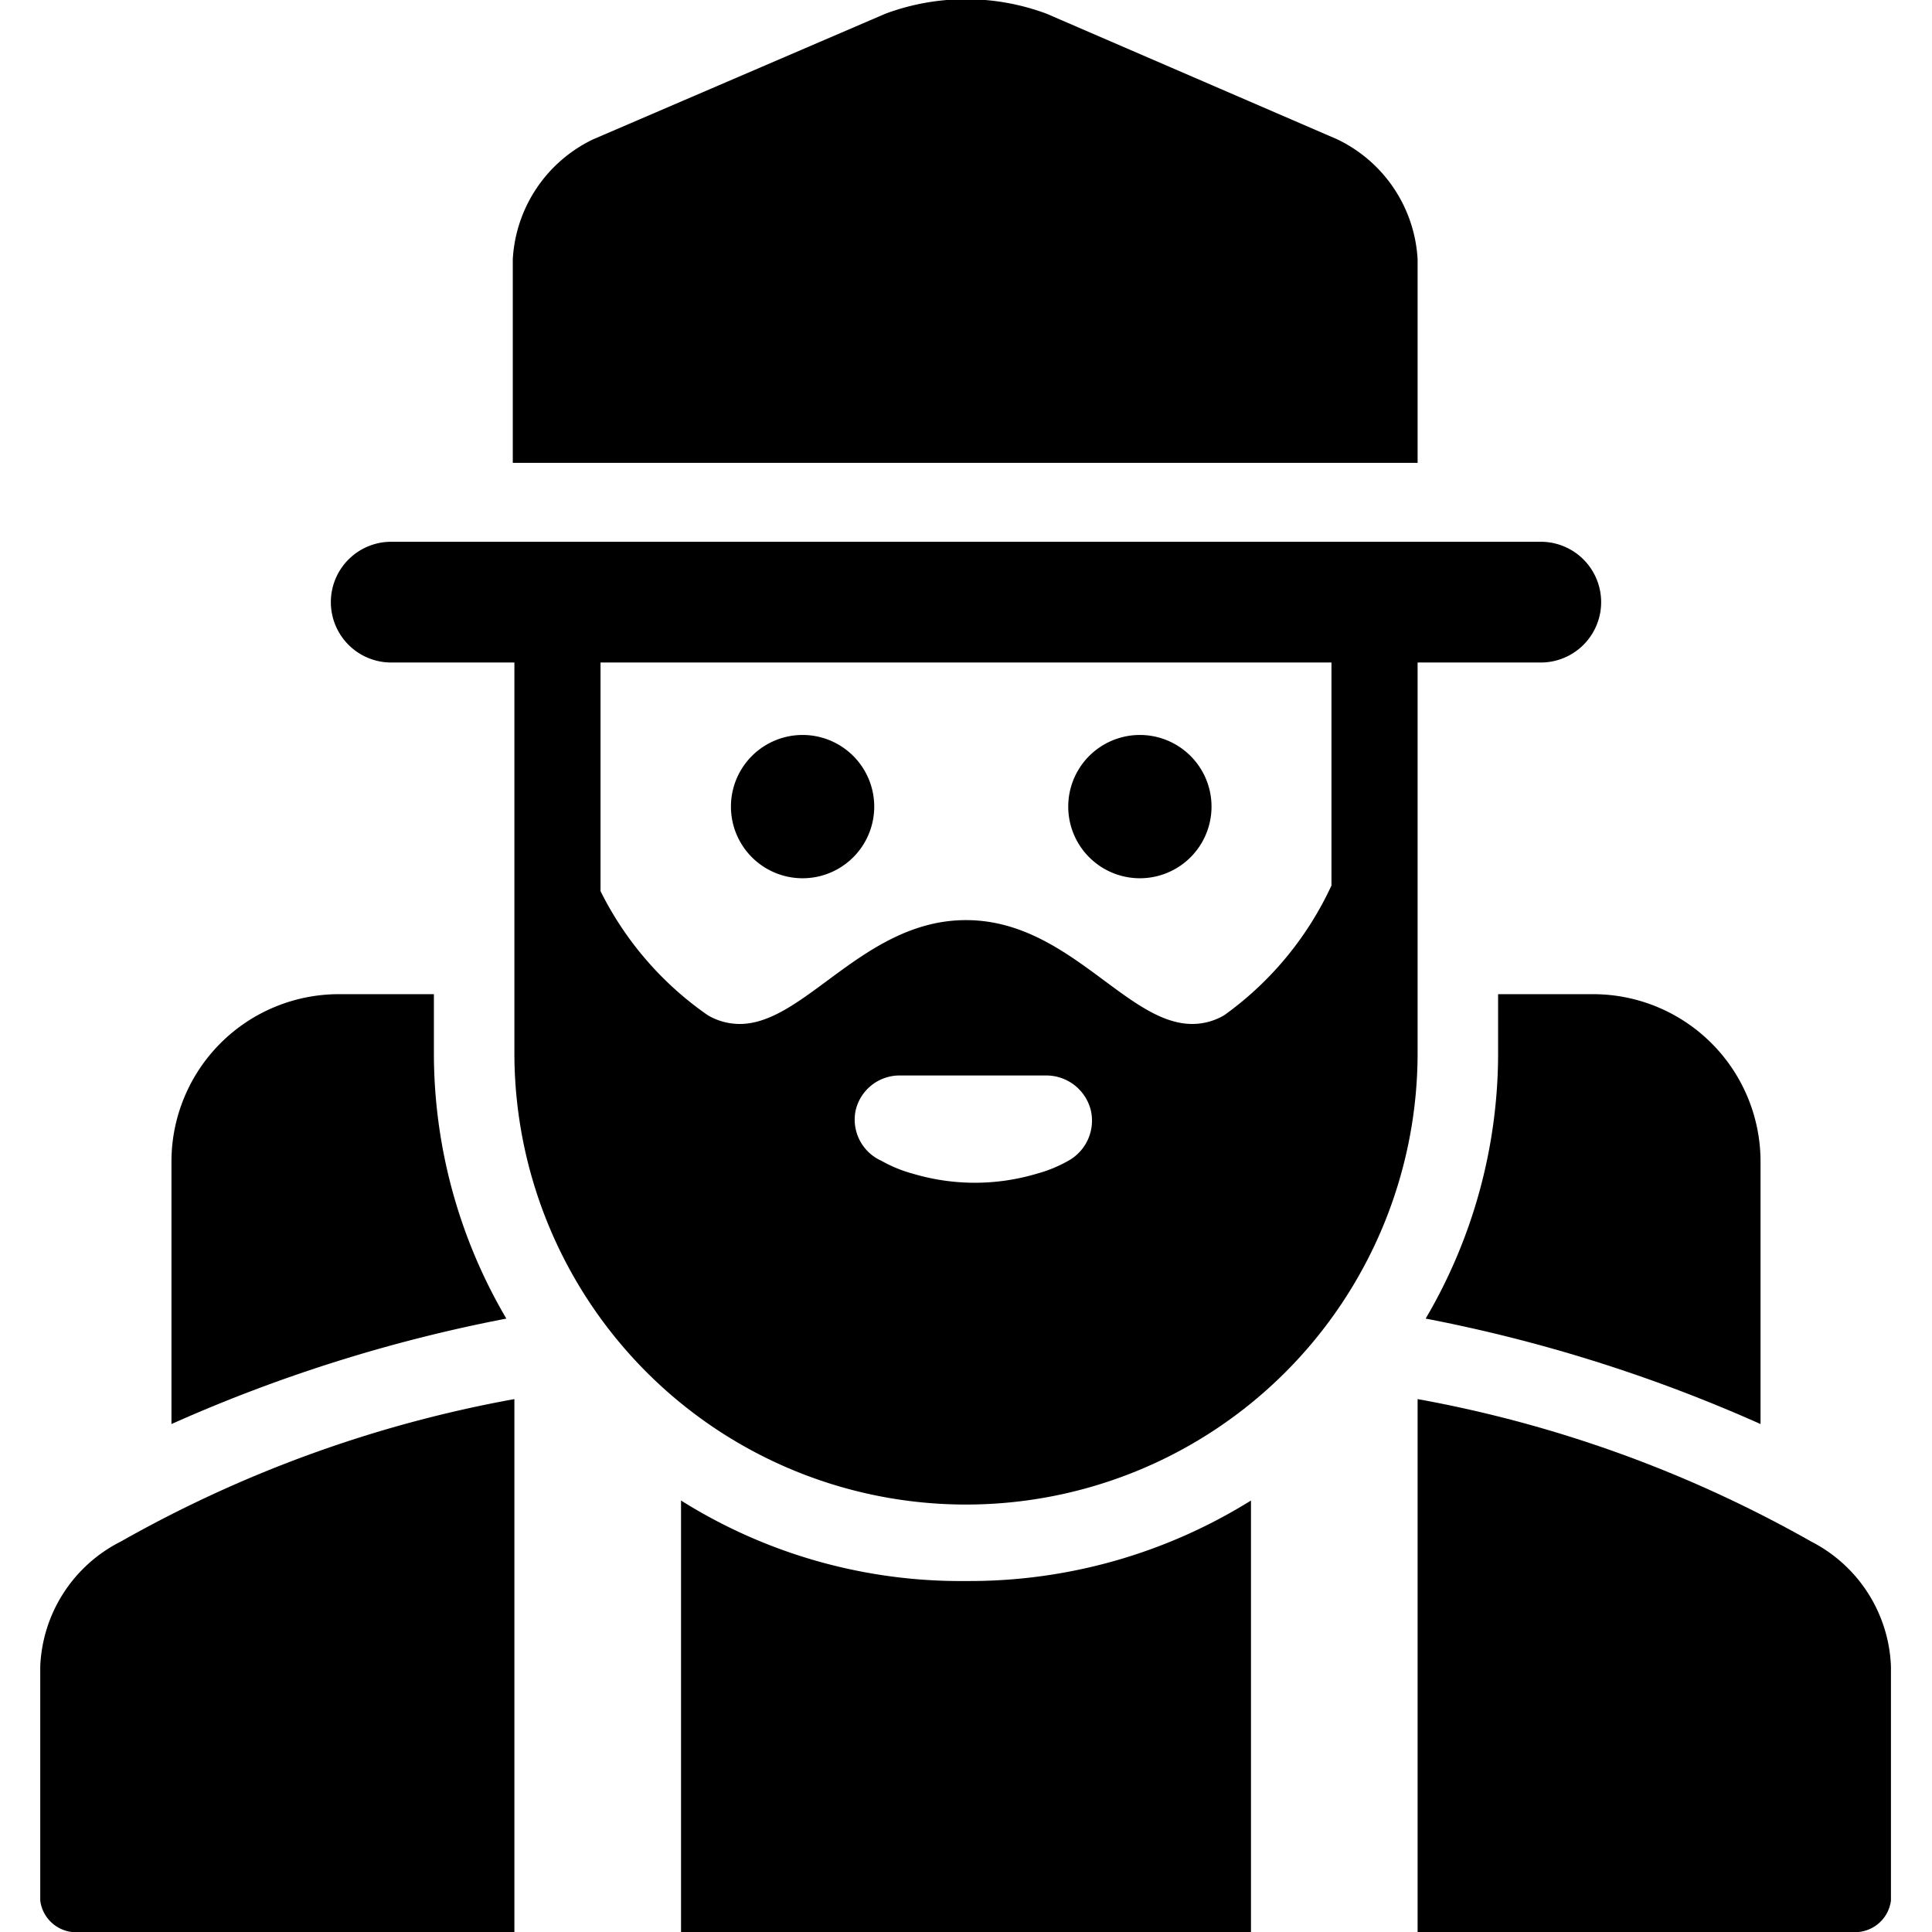
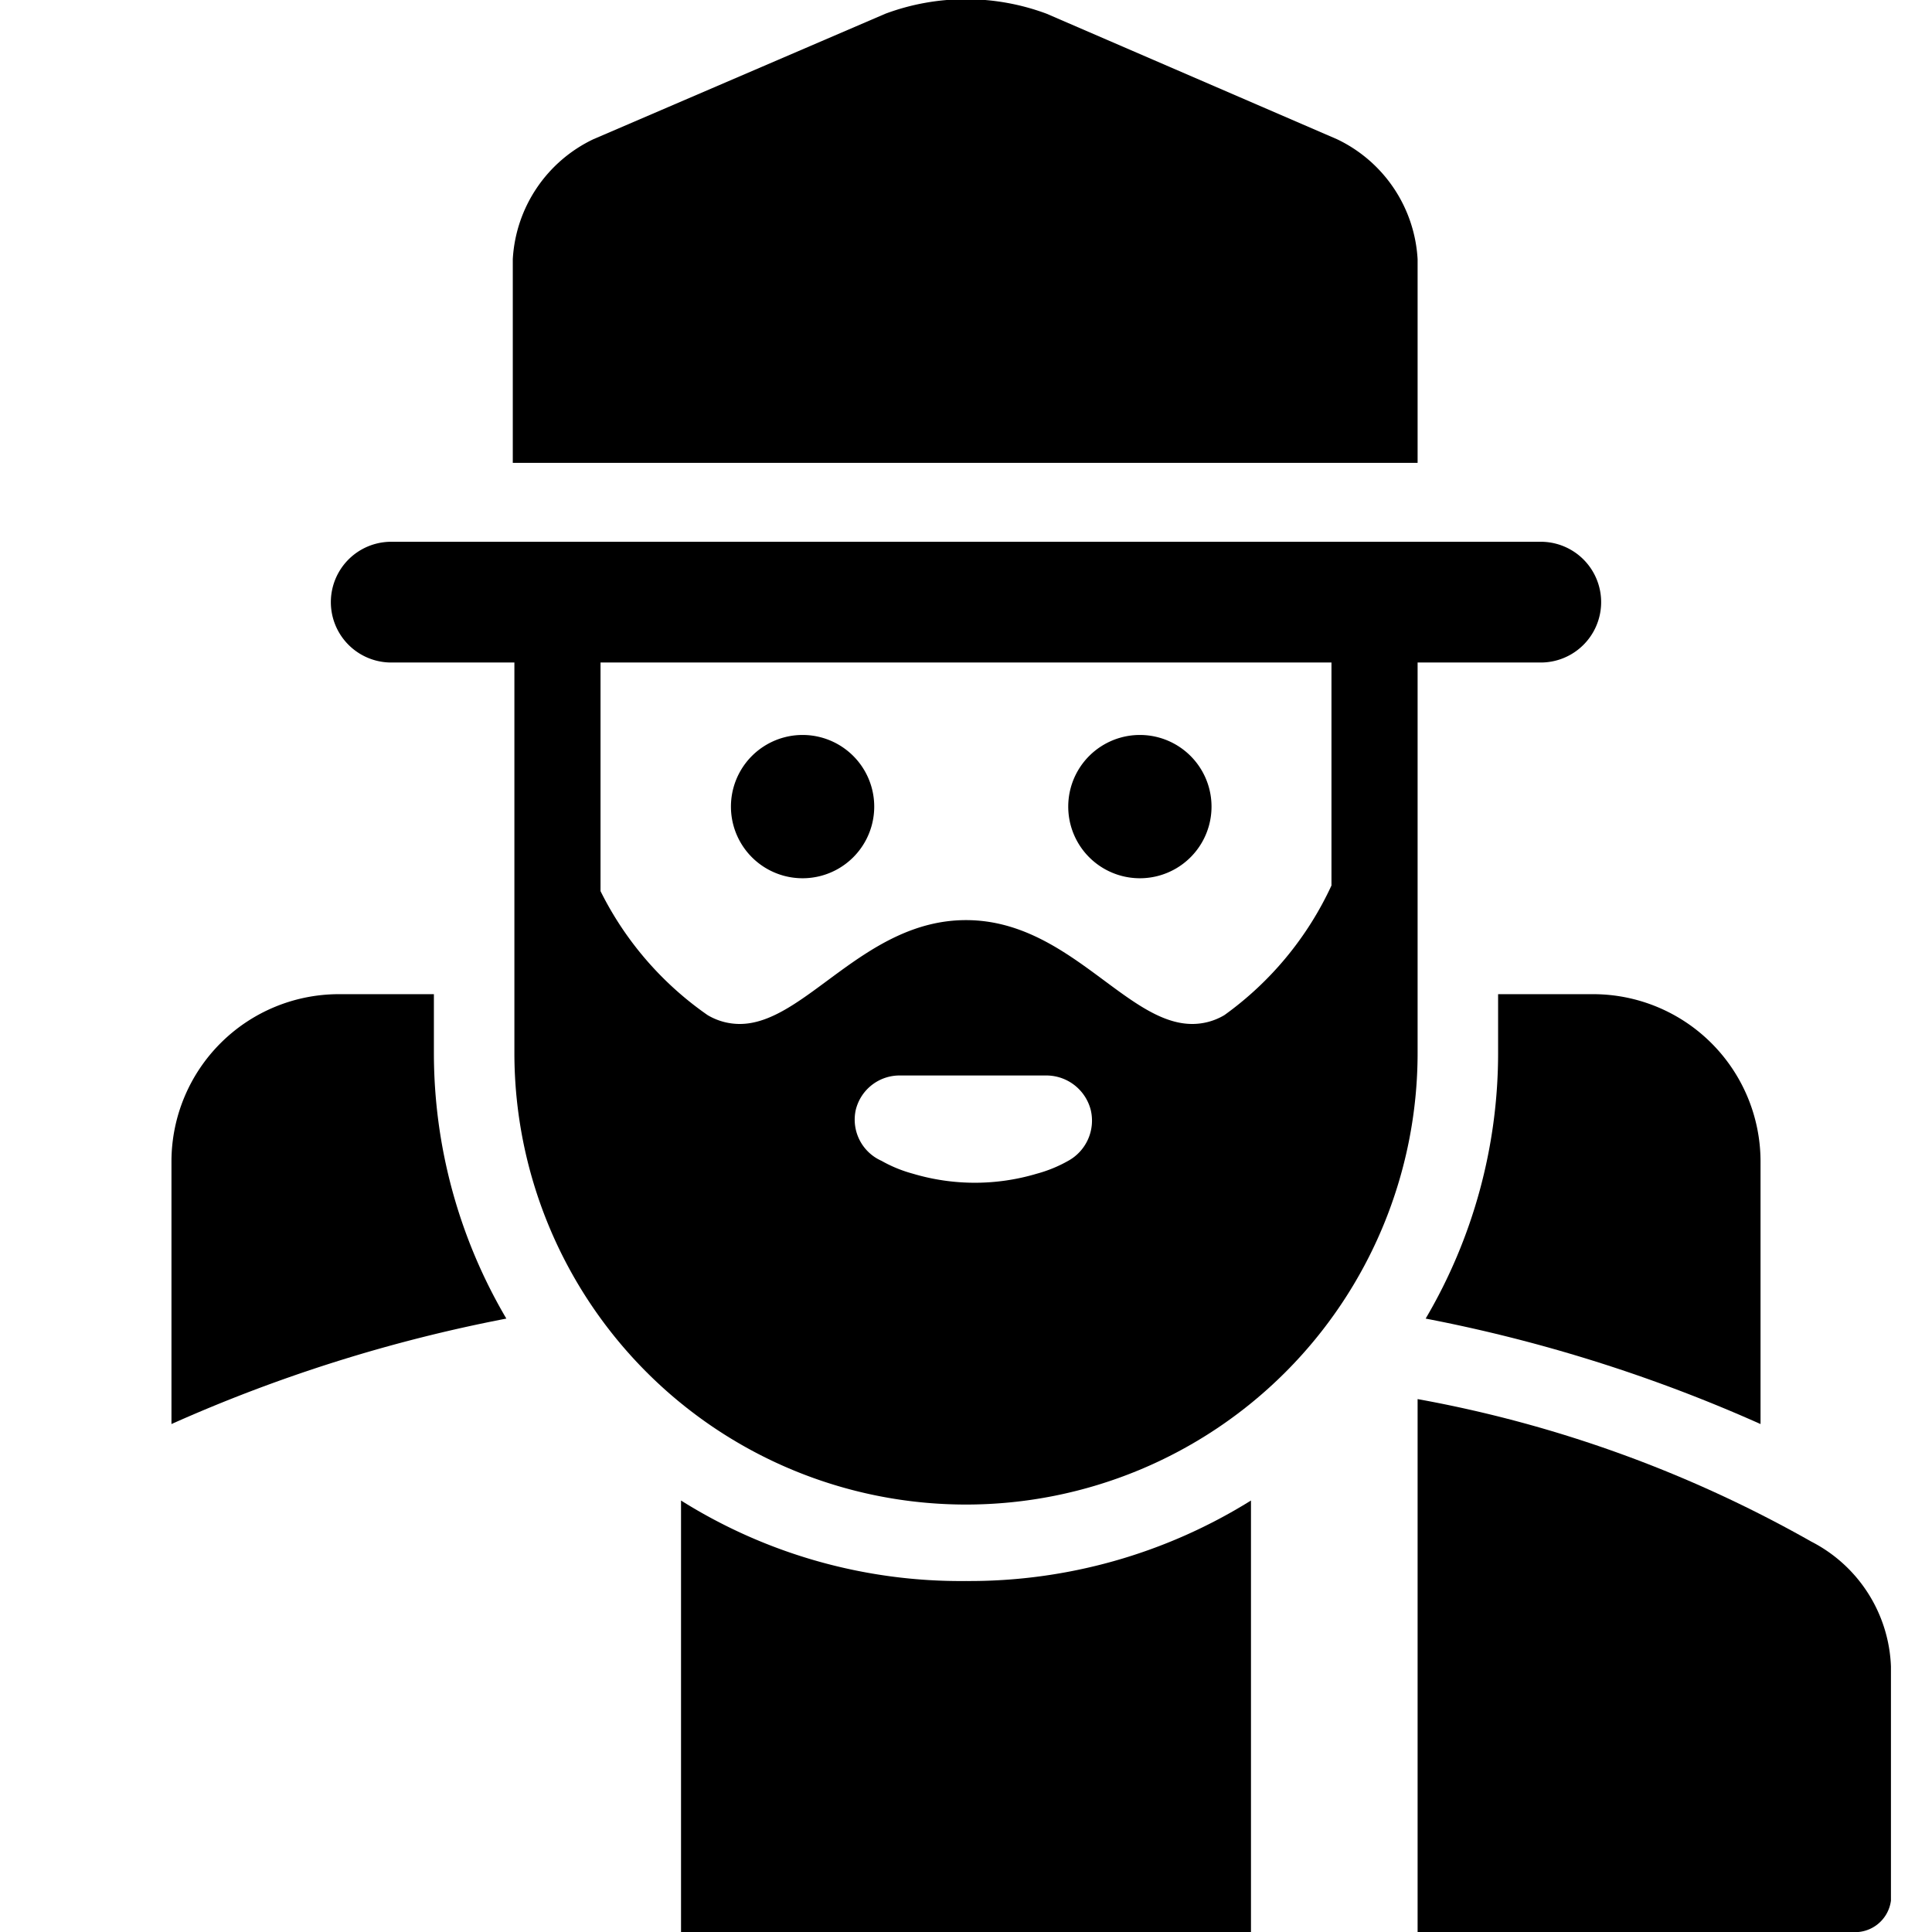
<svg xmlns="http://www.w3.org/2000/svg" viewBox="0 0 24 24">
  <g>
    <path d="M17.71 16.38a19 19 0 0 1 4.16 1.31v-3.27a2.08 2.08 0 0 0 -2.08 -2.07h-1.18v0.73a6.5 6.5 0 0 1 -0.9 3.3Z" fill="#000000" stroke-width="1" />
    <path d="M5.39 13.08v-0.73H4.21a2.08 2.08 0 0 0 -2.08 2.07v3.27a19 19 0 0 1 4.16 -1.31 6.5 6.5 0 0 1 -0.9 -3.3Z" fill="#000000" stroke-width="1" />
    <path d="M22.5 19.15a15.53 15.53 0 0 0 -4.89 -1.77V24H23a0.45 0.45 0 0 0 0.49 -0.39V20.7a1.82 1.82 0 0 0 -0.99 -1.55Z" fill="#000000" stroke-width="1" />
-     <path d="M6.39 24v-6.62a15.53 15.53 0 0 0 -4.89 1.77 1.82 1.82 0 0 0 -1 1.55v2.91A0.45 0.45 0 0 0 1 24Z" fill="#000000" stroke-width="1" />
    <path d="M6.76 17.31H7Z" fill="#000000" stroke-width="1" />
    <path d="M8.46 24h7.08v-5.36a6.61 6.61 0 0 1 -3.54 1 6.53 6.53 0 0 1 -3.54 -1Z" fill="#000000" stroke-width="1" />
    <path d="M17.05 17.32h0.19l-0.16 0Z" fill="#000000" stroke-width="1" />
    <path d="M17.61 5.75V3.22a1.76 1.76 0 0 0 -1 -1.49L13 0.17a2.87 2.87 0 0 0 -2 0L7.37 1.73a1.76 1.76 0 0 0 -1 1.49v2.53Z" fill="#000000" stroke-width="1" />
    <path d="M6.39 8.23v4.85a5.61 5.61 0 0 0 11.22 0V8.23h1.53a0.75 0.75 0 0 0 0 -1.5H4.86a0.75 0.75 0 1 0 0 1.5Zm4.24 5.56a0.56 0.56 0 0 1 0.55 -0.43H13a0.57 0.57 0 0 1 0.55 0.43 0.57 0.57 0 0 1 -0.28 0.63 1.68 1.68 0 0 1 -0.39 0.16 2.69 2.69 0 0 1 -1.54 0 1.68 1.68 0 0 1 -0.39 -0.16 0.56 0.56 0 0 1 -0.32 -0.63Zm4.58 -1.18a0.78 0.78 0 0 1 -0.4 0.11c-0.82 0 -1.54 -1.29 -2.81 -1.29s-2 1.29 -2.81 1.29a0.78 0.78 0 0 1 -0.4 -0.11 4.09 4.09 0 0 1 -1.33 -1.54V8.23h9.08V11a4.1 4.1 0 0 1 -1.33 1.61Z" fill="#000000" stroke-width="1" />
    <path d="M13.27 10.02a0.89 0.89 0 1 0 1.78 0 0.89 0.89 0 1 0 -1.78 0" fill="#000000" stroke-width="1" />
    <path d="M9.08 10.02a0.89 0.89 0 1 0 1.78 0 0.89 0.89 0 1 0 -1.78 0" fill="#000000" stroke-width="1" />
  </g>
</svg>